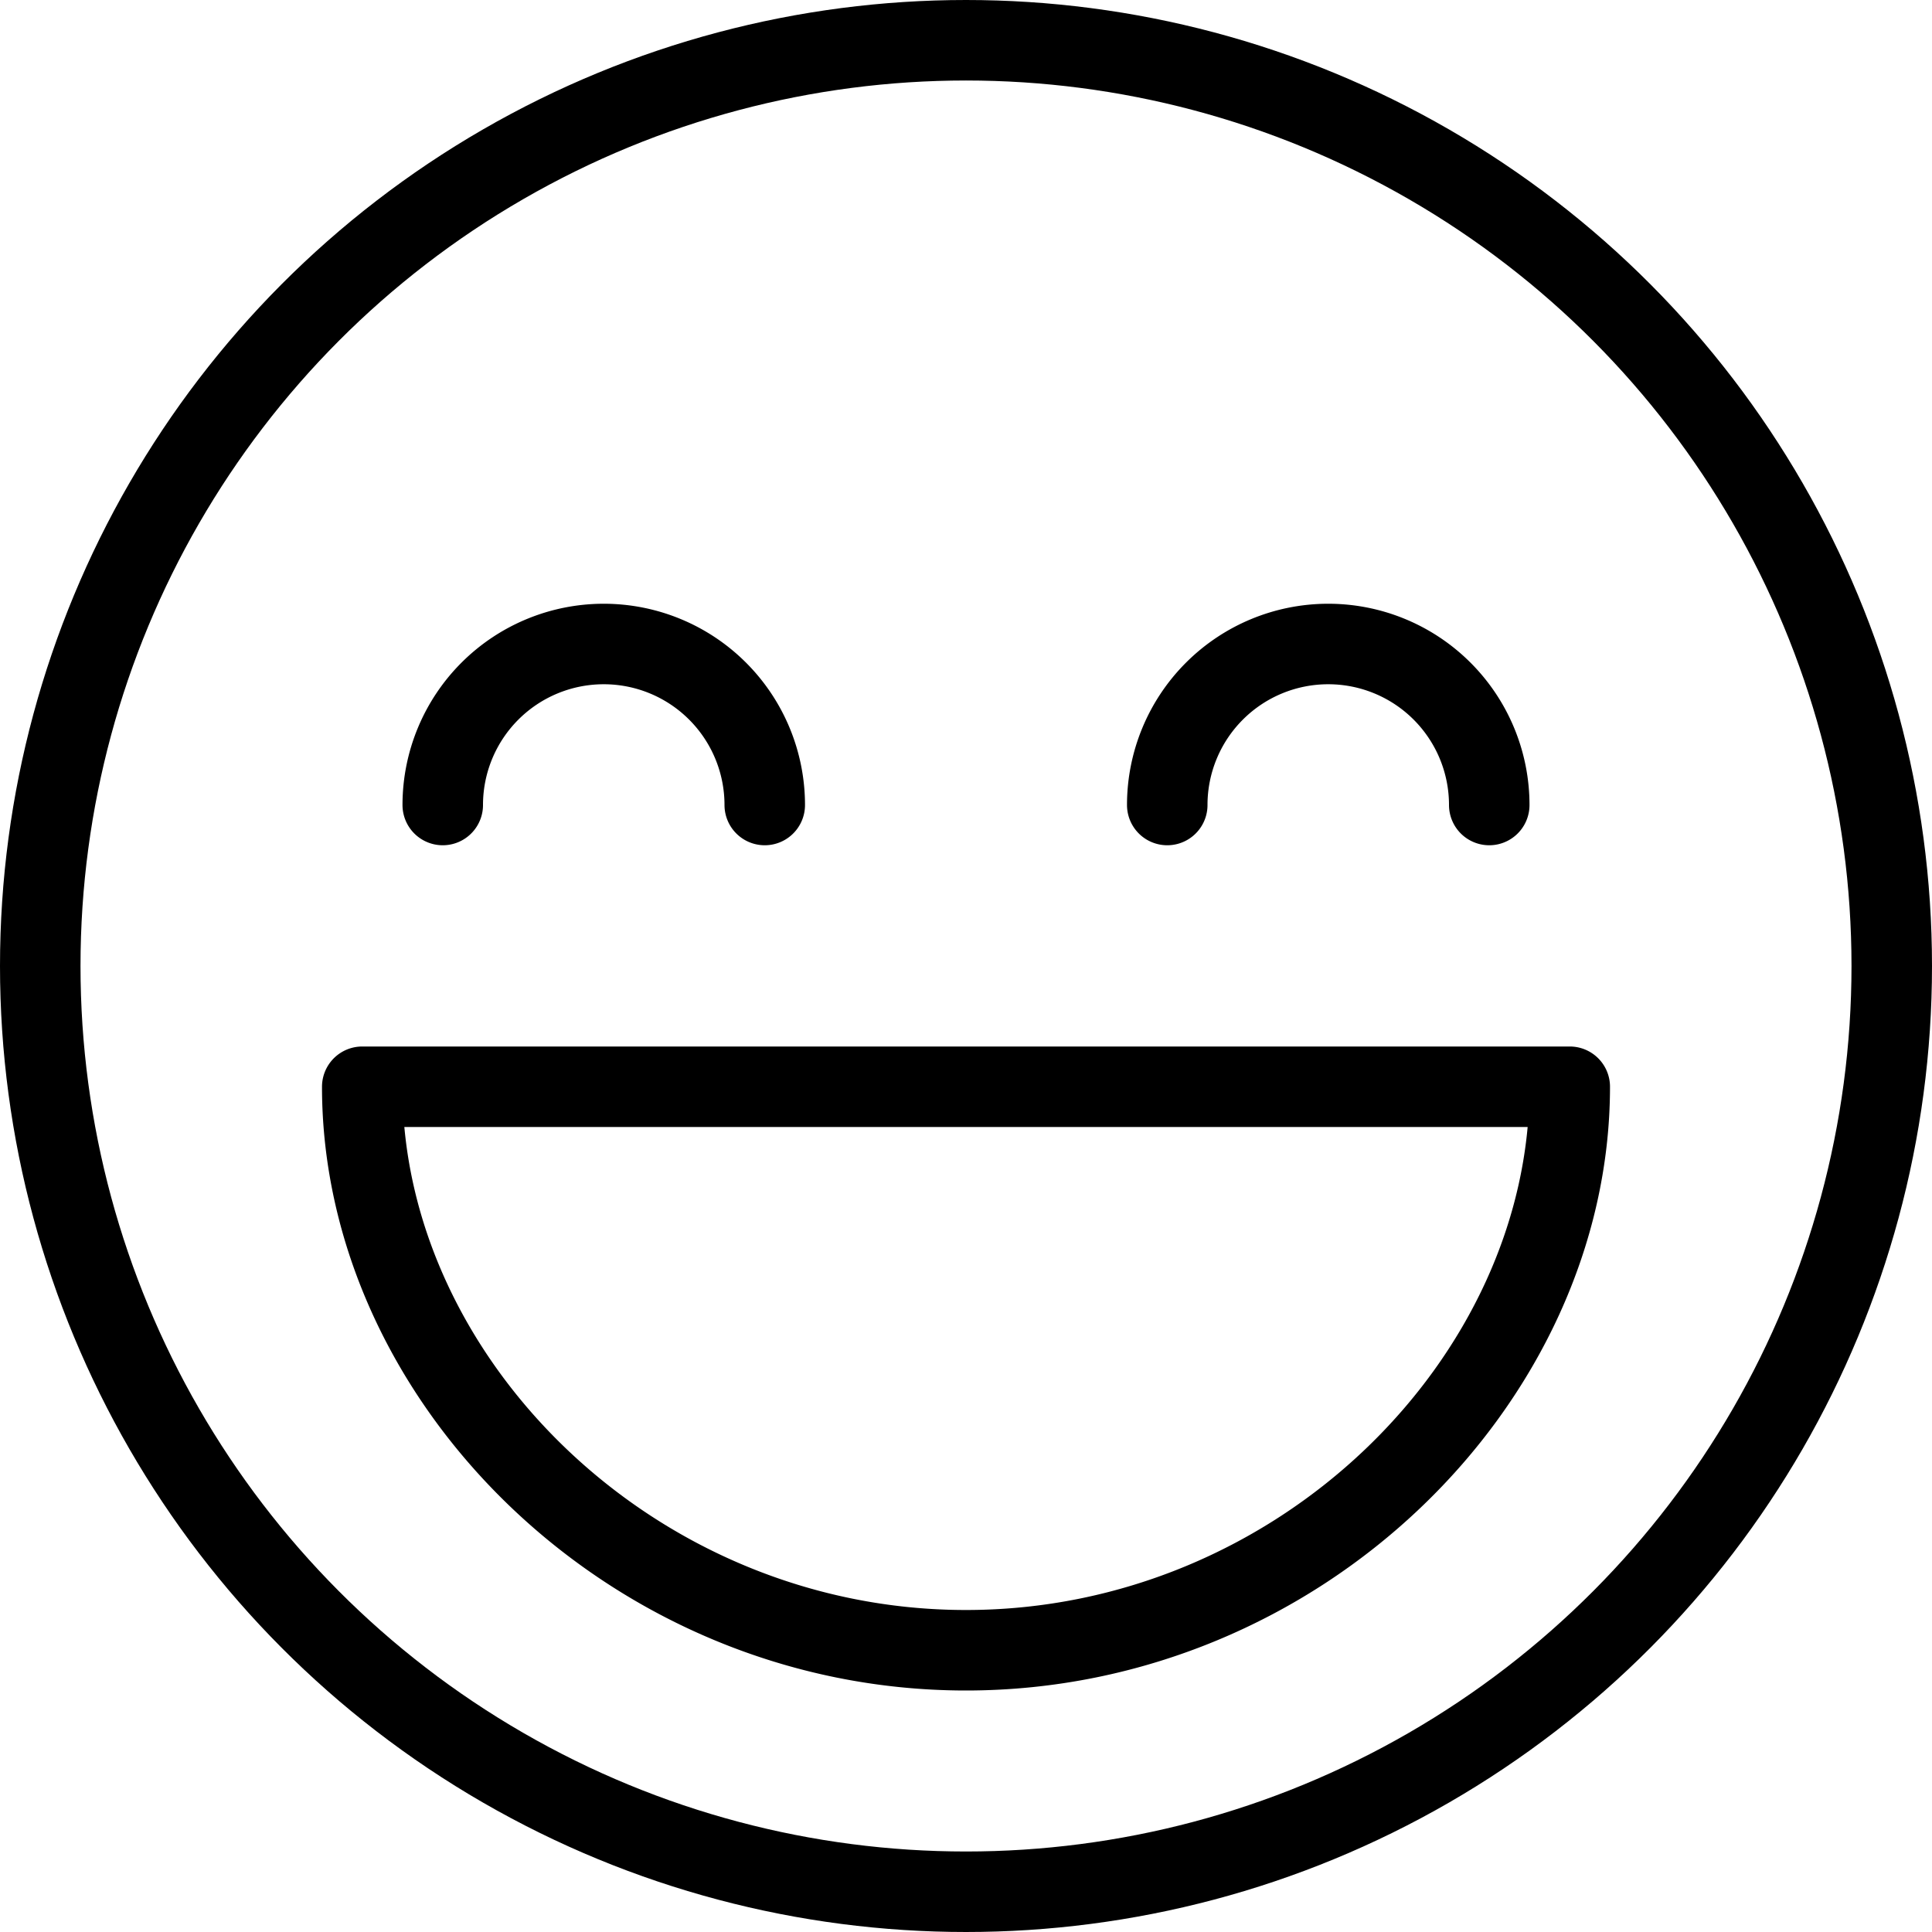
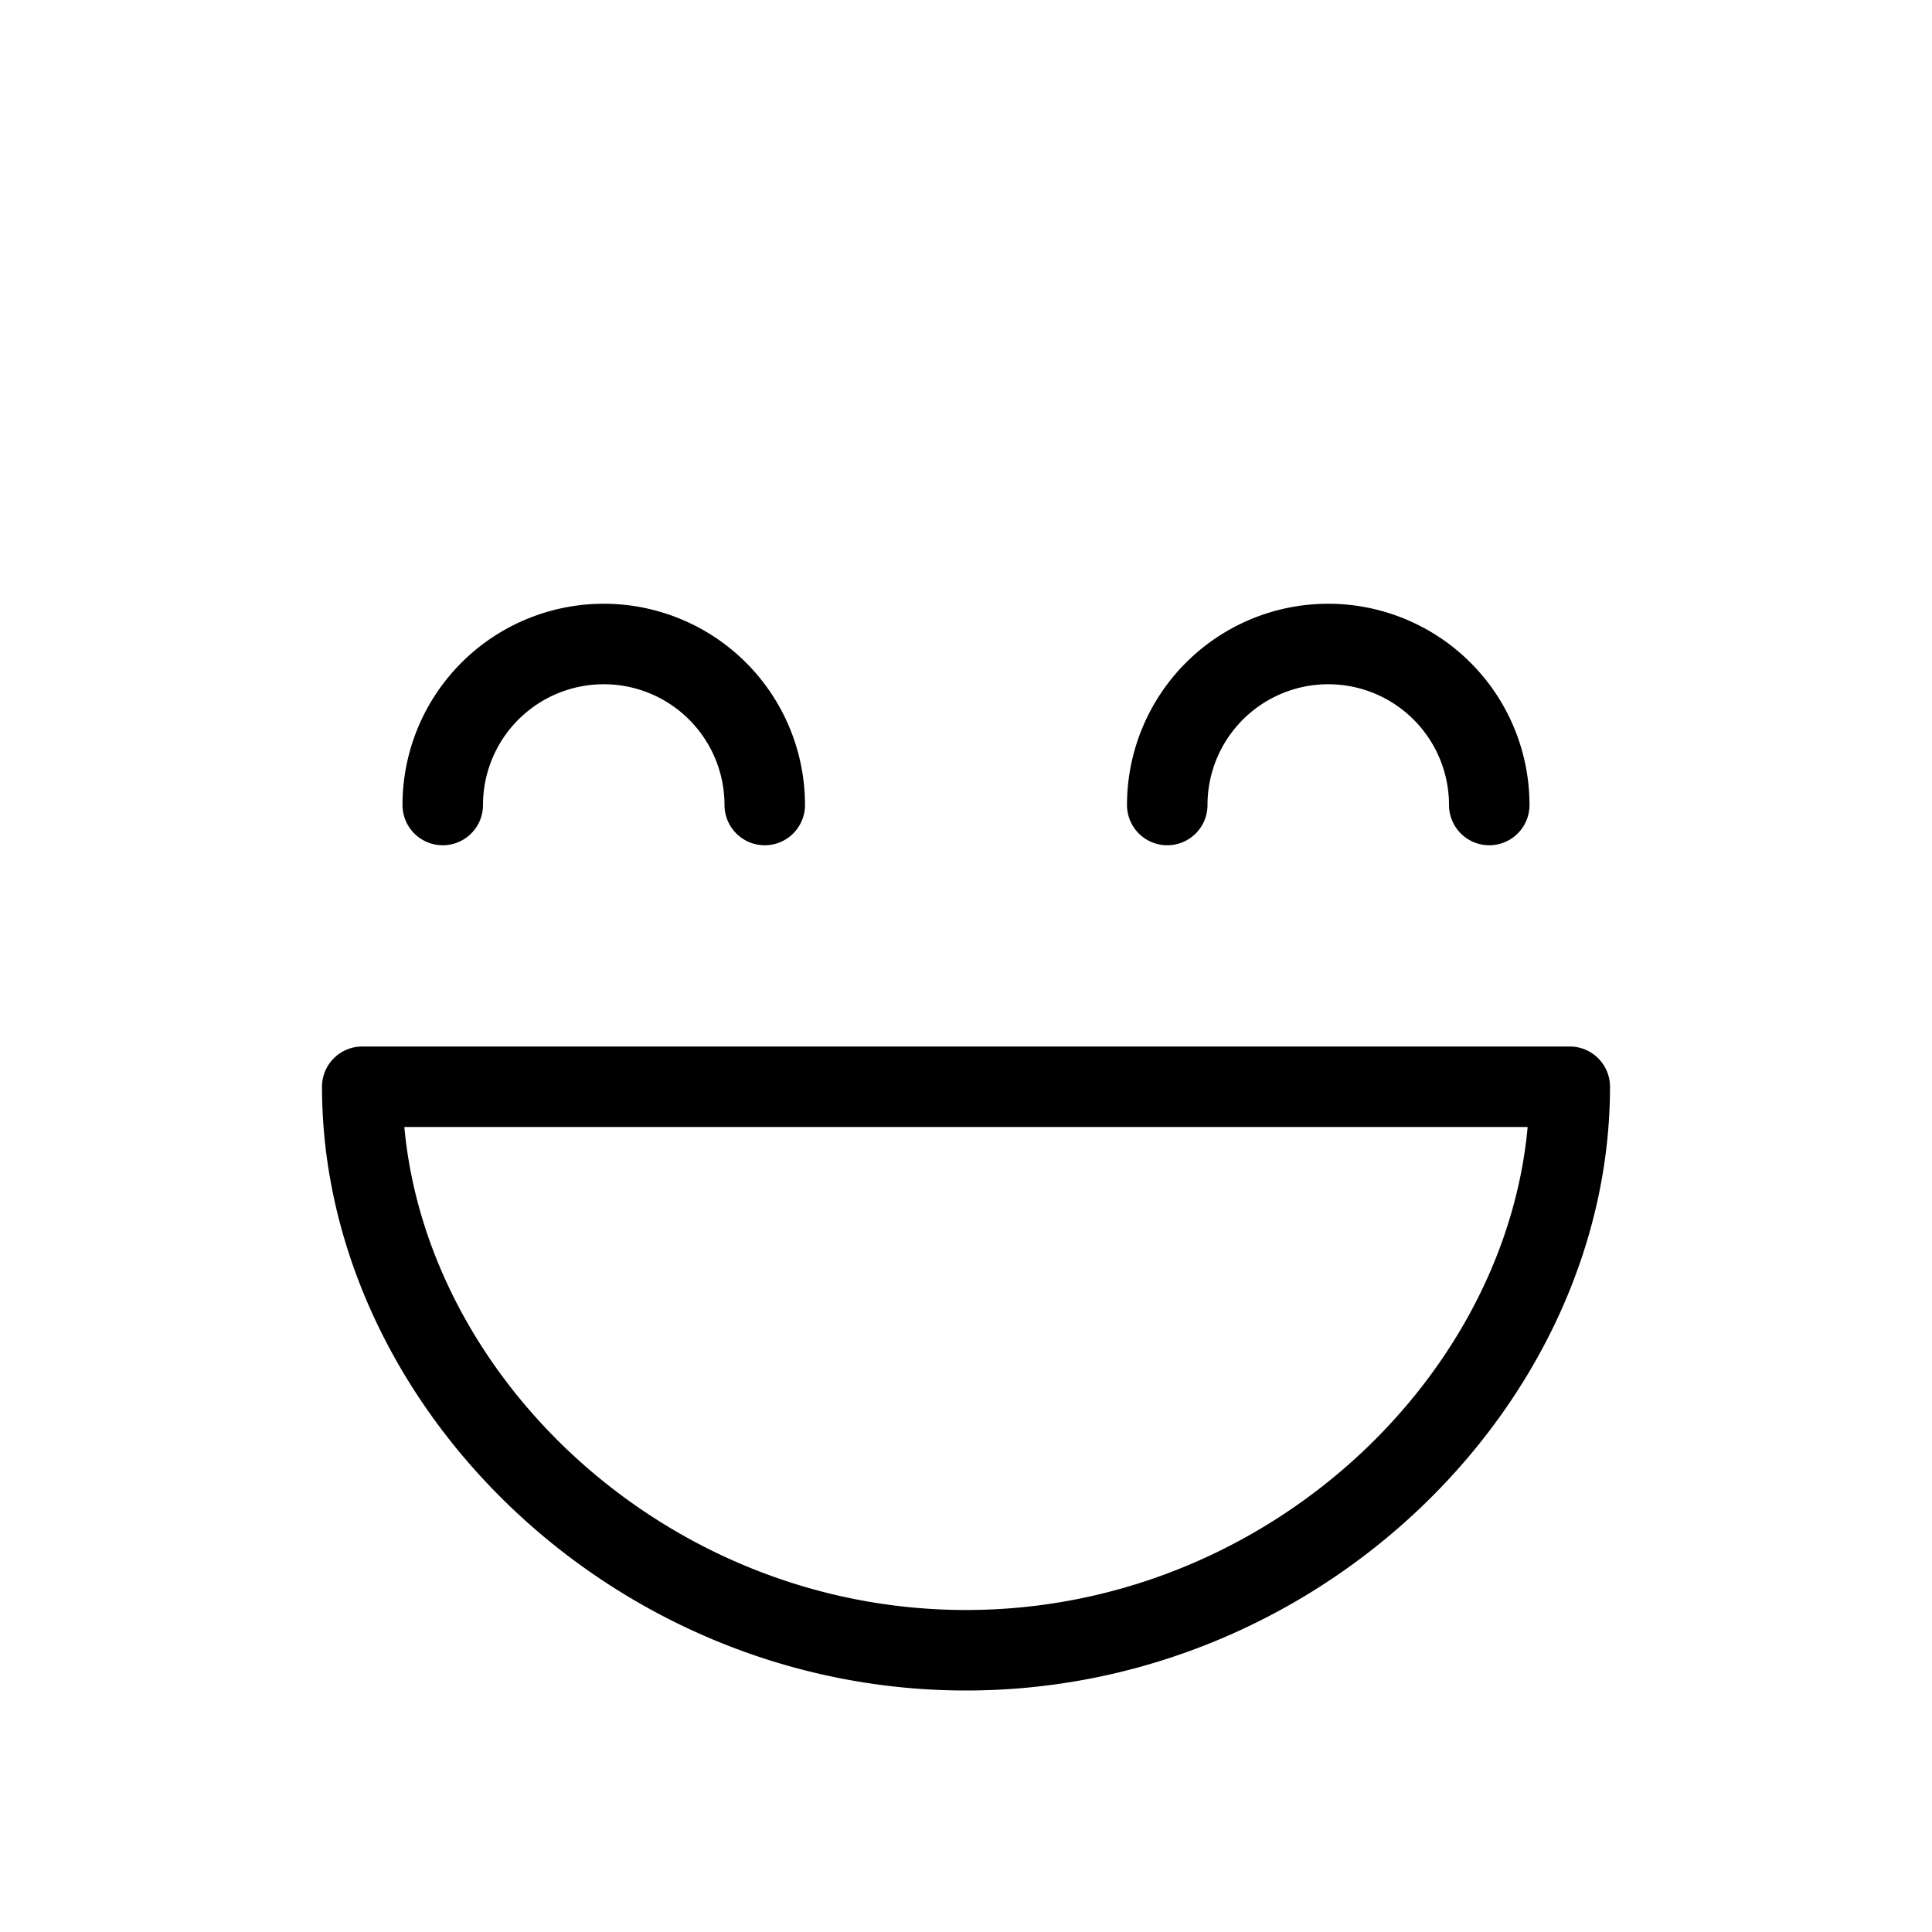
<svg xmlns="http://www.w3.org/2000/svg" width="24" height="24">
  <g fill="none" stroke="#000" stroke-linecap="round" stroke-linejoin="round" stroke-miterlimit="10">
-     <circle cx="12" cy="12" r="11.5" />
    <path d="M19.5 13.5c0 3.643-3.358 7-7.5 7s-7.5-3.357-7.5-7h15zM5.5 10a2 2 0 0 1 4 0M18.5 10a2 2 0 0 0-4 0" />
  </g>
</svg>